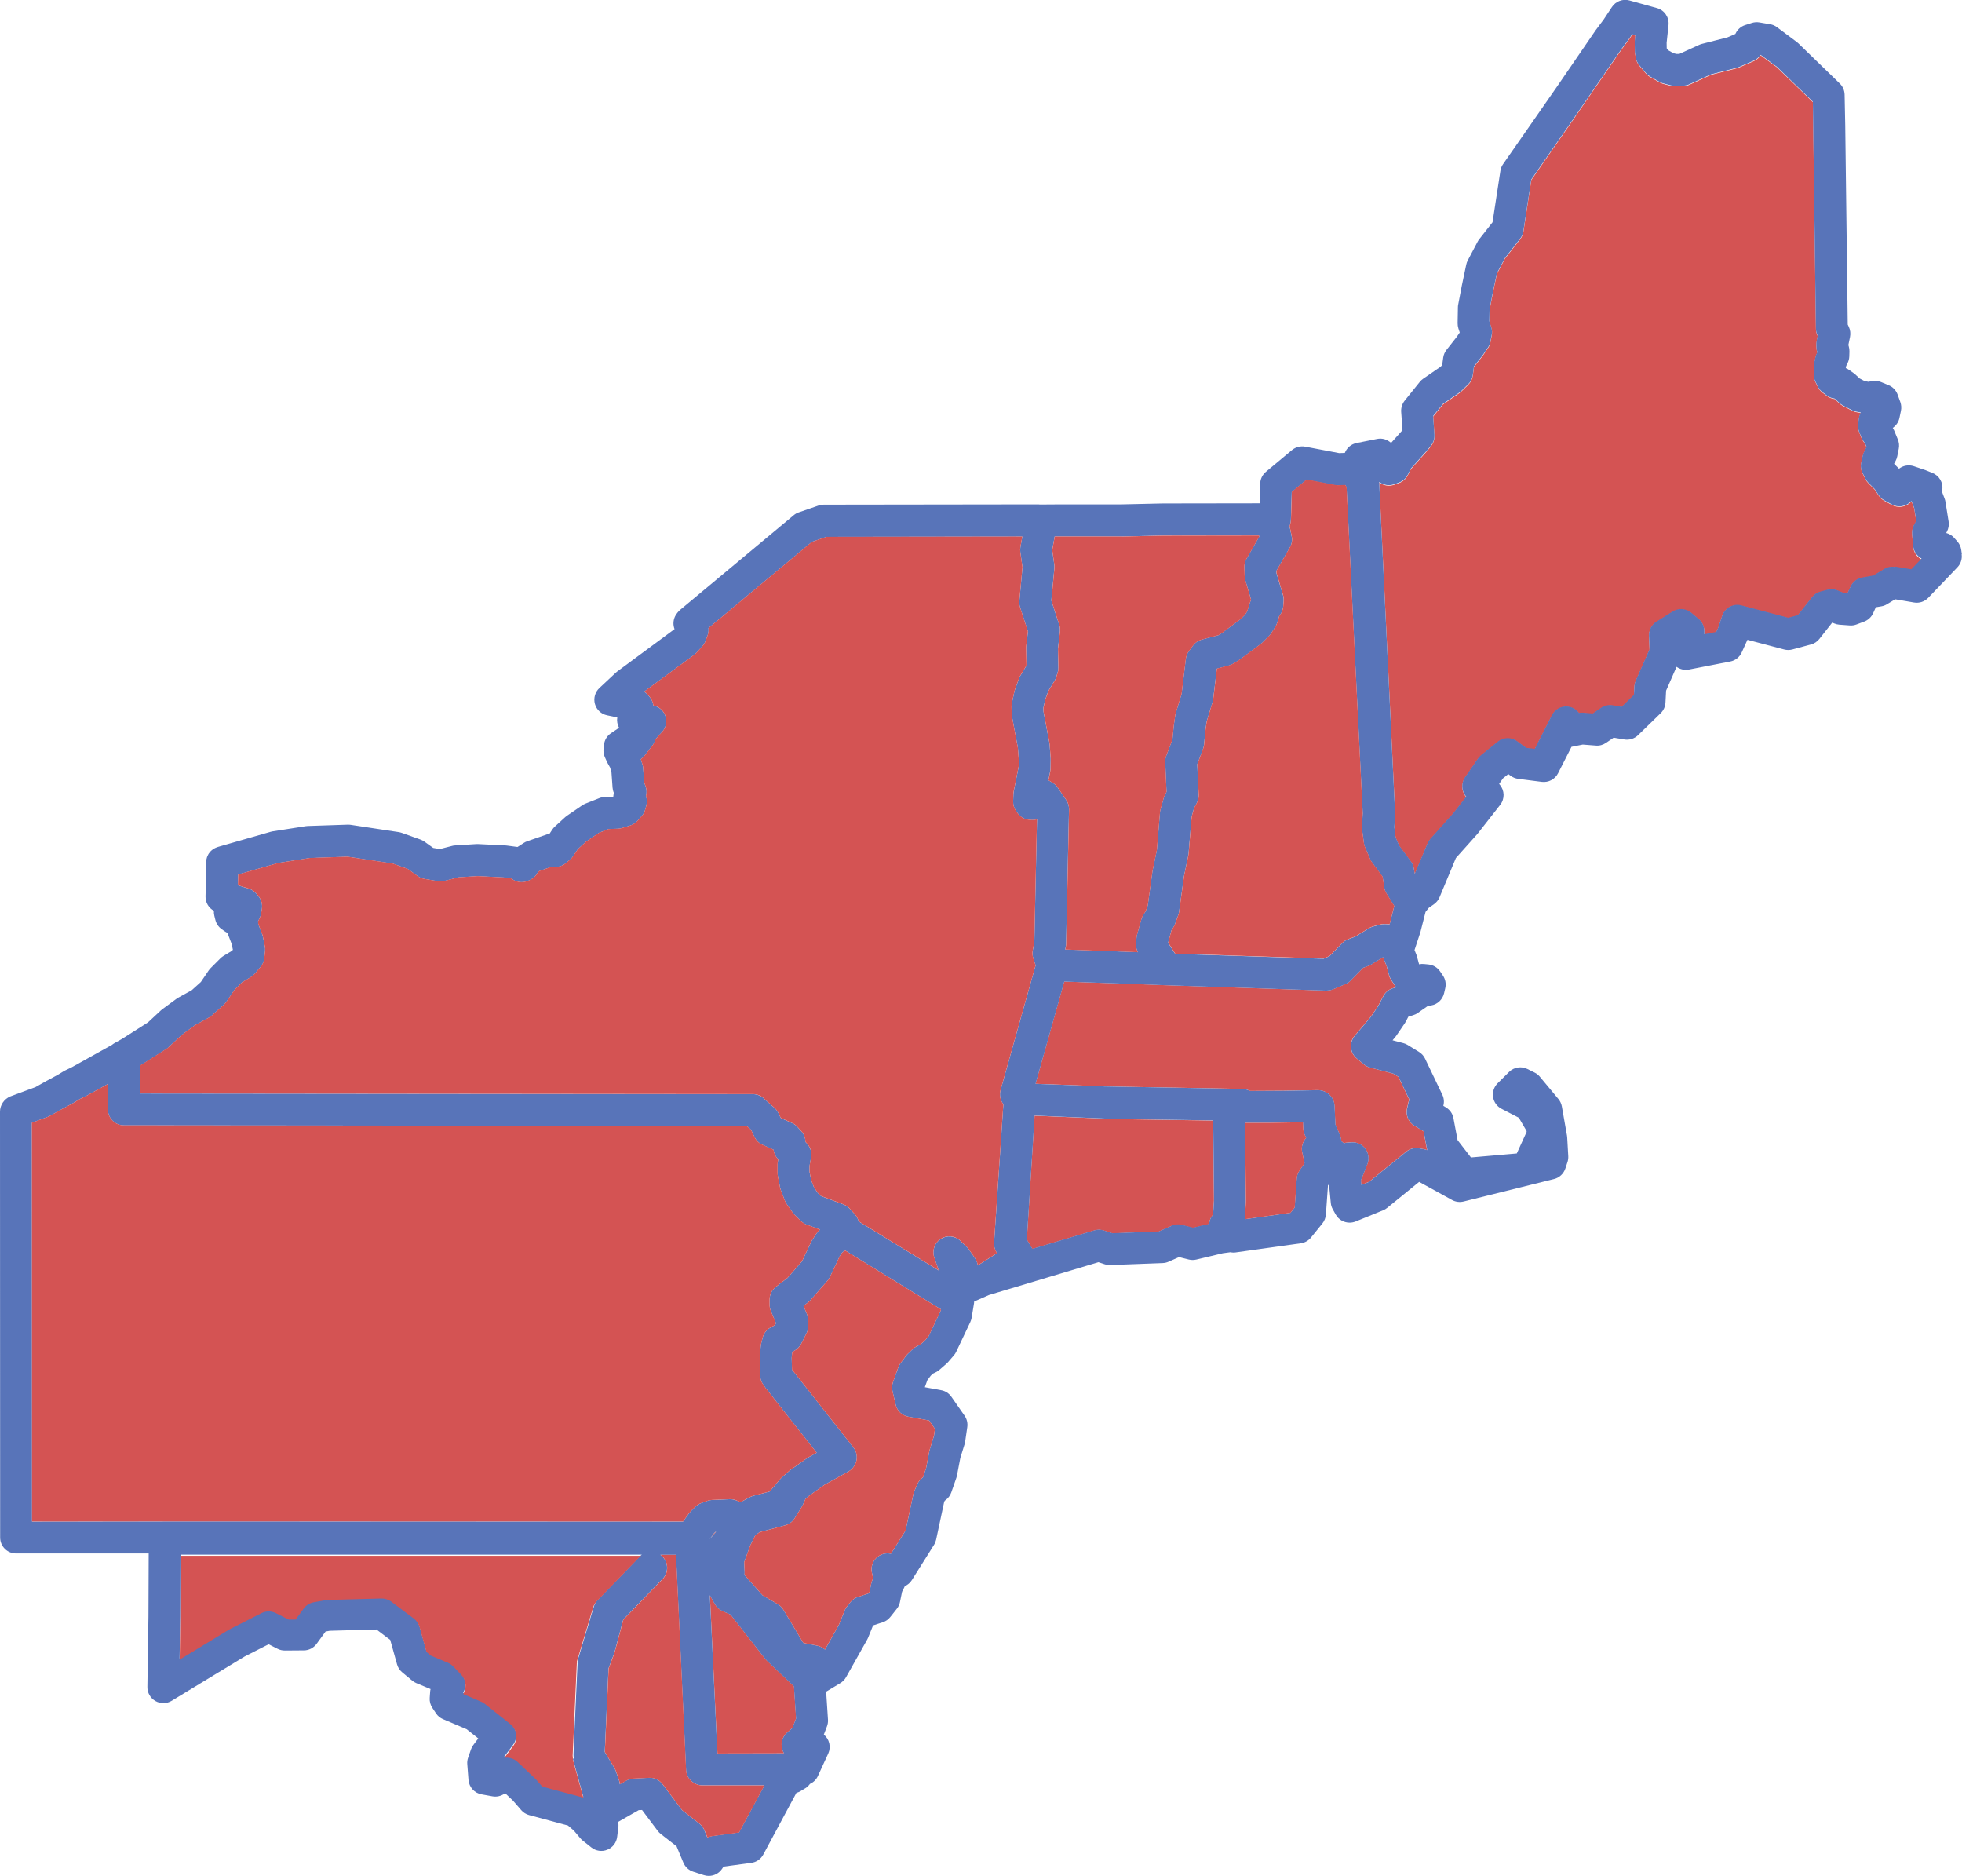
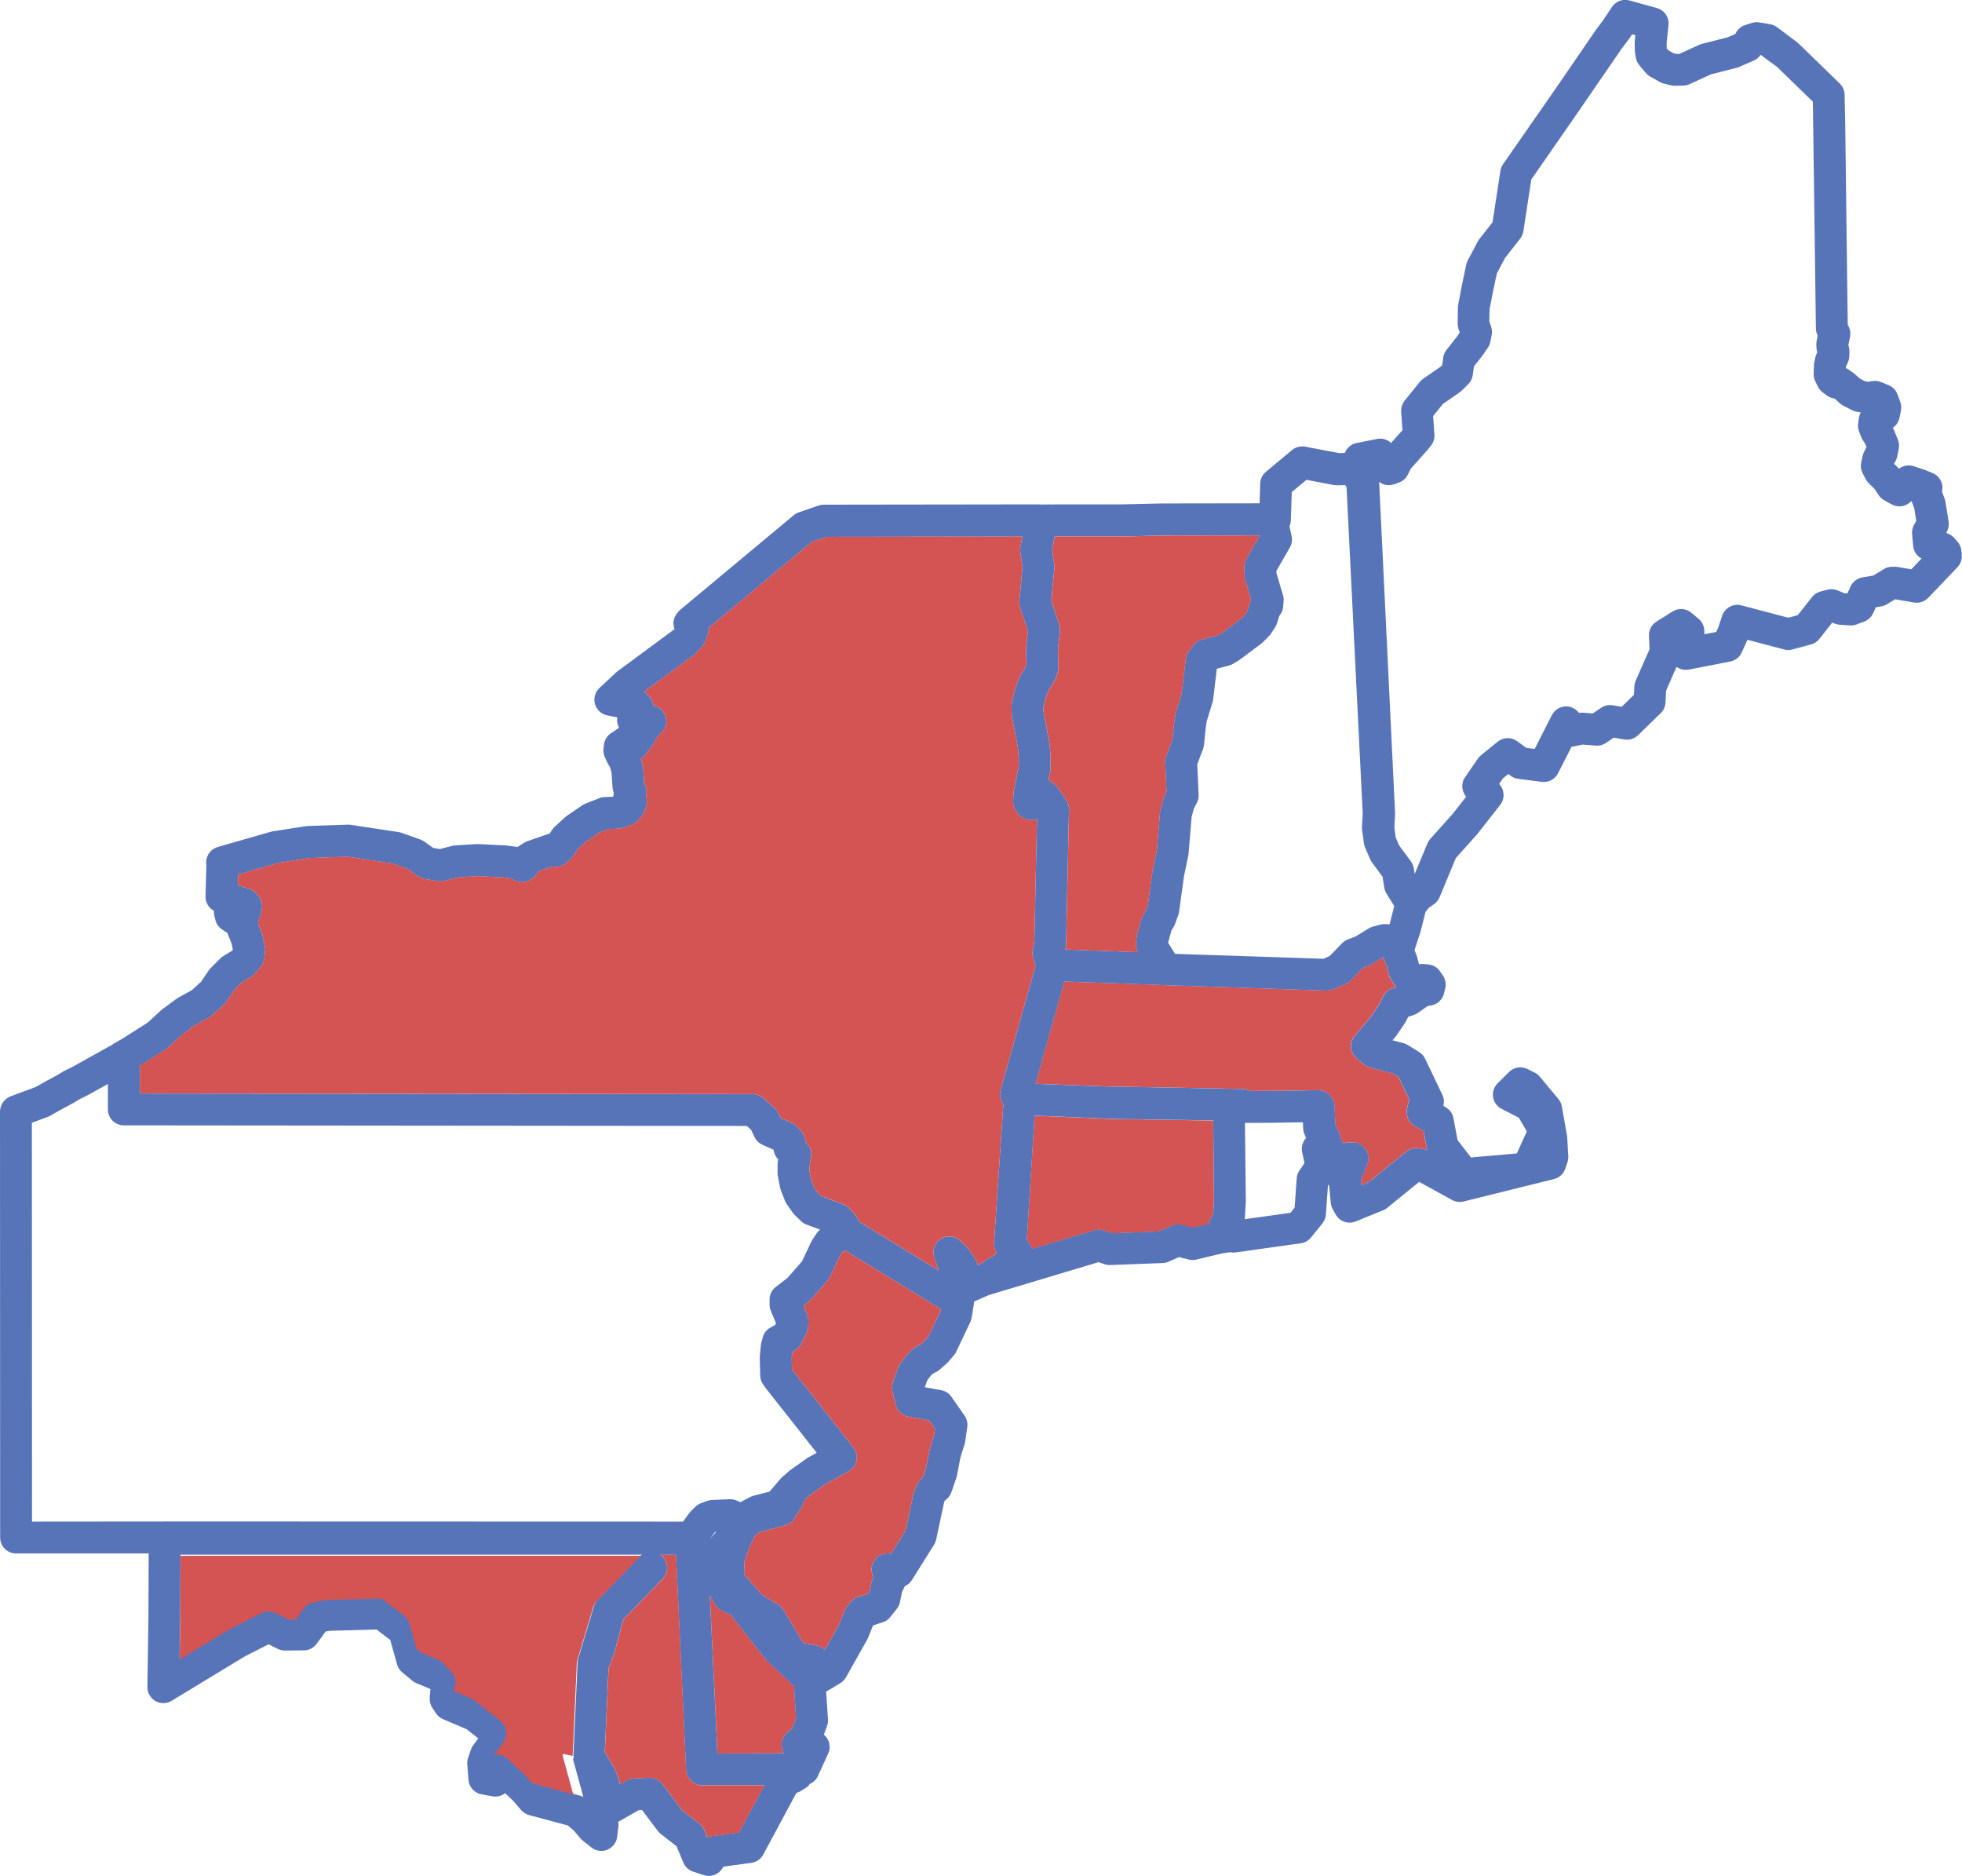
<svg xmlns="http://www.w3.org/2000/svg" viewBox="0 0 407.32 389.4" data-name="Layer 1" id="Layer_1">
  <defs>
    <style>
      .cls-1 {
        fill: #d45353;
      }

      .cls-2 {
        fill: #5874b9;
      }
    </style>
  </defs>
  <path d="M251.01,254.06l.05-.3c.09-.56.33-1.08.68-1.52l.1-.12.18-2.91v-.11s-.16-16.51-.16-16.51l-20.26-.3s-.08,0-.13,0l-16.69-.7-1.61,25.73,1.15,1.93,12.87-3.85c.65-.19,1.34-.19,1.98.03l1.73.57,9.65-.36,2.63-1.16c.67-.3,1.43-.36,2.14-.18l2.36.59,3.33-.79Z" class="cls-1" />
-   <polygon points="148.51 317.97 148.5 317.97 148.25 318.22 147.33 319.49 148.66 317.96 148.51 317.97" class="cls-1" />
  <path d="M159.25,344.74c-.12-.11-.23-.23-.33-.36l-7.25-9.25-1.66-.72c-.66-.29-1.21-.78-1.57-1.41l-1.07-1.89.16,3.3,1.42,29.56,13.84-.03c-.08-.13-.16-.26-.22-.4-.61-1.32-.29-2.89.8-3.86l1.16-1.03.75-1.97-.44-6.67-5.58-5.28Z" class="cls-1" />
  <path d="M288.37,202.4l-.51-1.9-.75-1.83-2.4,1.5c-.19.12-.39.22-.6.29l-1.16.43-2.53,2.61c-.31.32-.67.57-1.08.74l-2.58,1.1c-.38.16-.79.23-1.18.25-.07,0-.14.02-.21.02-.04,0-.08,0-.12,0l-33.68-1.13s-.01,0-.02,0l-8.17-.31-12.45-.43-5.96,21.22,14.23.54,28.74.53c.56.01,1.08.16,1.54.42l7.14-.04,6.97-.13c.68,0,1.32.19,1.85.54.91.55,1.54,1.52,1.6,2.66l.19,3.94.92,2.11c.18.41.27.85.28,1.3l.54.46c.22-.07.46-.11.69-.12l.88-.06c1.14-.09,2.23.43,2.91,1.34.67.92.83,2.12.41,3.18l-1.34,3.38.09.95,1.62-.66,7.7-6.26c.75-.61,1.73-.86,2.68-.69l1.04.19c.21.04.42.1.62.18v-.02s-.74-3.89-.74-3.89l-1.91-1.15c-1.22-.74-1.83-2.18-1.52-3.57l.31-1.38c.04-.17.09-.33.15-.49l-2.25-4.71-1.11-.68-4.81-1.26c-.47-.12-.9-.35-1.28-.66l-1.48-1.23c-.68-.57-1.11-1.38-1.18-2.26-.08-.88.2-1.76.78-2.43l3.31-3.89,1.55-2.27,1.07-2.06c.41-.79,1.12-1.38,1.96-1.64l.67-.21-1.03-1.58c-.19-.29-.33-.61-.42-.95Z" class="cls-1" />
-   <path d="M397.19,113.41l-.22-2.48c-.06-.65.08-1.3.39-1.87l.47-.86-.43-2.67-.54-1.43-.42.35c-1.05.86-2.52,1-3.71.35l-1.54-.85c-.48-.26-.89-.64-1.18-1.1l-.79-1.21-1.32-1.32c-.25-.25-.46-.54-.62-.86l-.6-1.2c-.34-.68-.44-1.47-.27-2.21l.31-1.38c.06-.28.16-.55.29-.8l.5-1.02-.25-.59-.51-.77c-.13-.19-.24-.4-.32-.62l-.47-1.19c-.21-.53-.28-1.11-.2-1.67l.16-1.13c.06-.41.19-.8.39-1.16l-.9-.16c-.33-.06-.65-.17-.95-.33l-1.85-.97c-.26-.13-.49-.3-.71-.5l-1.01-.93c-.59-.06-1.15-.29-1.62-.64l-.88-.66c-.42-.32-.76-.73-.99-1.2l-.54-1.1c-.24-.49-.35-1.02-.33-1.56l.06-1.79c0-.21.03-.42.08-.62l.25-1.1c.06-.26.15-.51.27-.74l.1-.2-.04-.13c-.07-.24-.11-.5-.13-.75l-.03-.6c-.01-.24,0-.48.04-.72l.13-.75s.02-.1.03-.14l.08-.37-.04-.08c-.21-.43-.32-.91-.33-1.39l-.63-47.08-7.46-7.24-3.39-2.49c-.35.53-.85.95-1.44,1.21l-3.05,1.32c-.16.07-.33.13-.5.17l-5.28,1.34-4.48,2.05c-.41.19-.86.29-1.32.3l-1.73.03c-.29.01-.59-.03-.88-.1l-1.48-.38c-.28-.07-.55-.18-.81-.32l-1.95-1.1c-.34-.19-.65-.45-.9-.75l-1.35-1.6c-.38-.45-.63-.99-.73-1.57l-.16-.91c-.03-.17-.04-.34-.05-.51l-.03-1.79c0-.13,0-.27.02-.4l.11-1.08-.66-.18-.44.67c-.04.05-.07.11-.11.16l-1.63,2.18-10.61,15.41-8.15,11.73-1.64,10.74c-.09.57-.32,1.1-.67,1.55l-3.15,4.01-1.69,3.2-.82,3.86-.69,3.59-.05,2.46.39,1.2c.18.54.21,1.12.1,1.68l-.28,1.42c-.09.44-.26.86-.52,1.22l-1.1,1.6c-.04.06-.08.12-.13.17l-1.65,2.1-.25,1.82c-.1.73-.44,1.4-.97,1.91l-1.35,1.32c-.13.13-.28.25-.43.36l-3.44,2.37-2.03,2.51.26,3.91c.05.81-.21,1.62-.72,2.25l-.63.79s-.08.09-.12.14l-3.42,3.83-.65,1.28c-.38.75-1.04,1.33-1.84,1.62l-.98.35c-1.07.38-2.24.18-3.11-.49,0,.01,0,.03,0,.04l3.3,68.61c0,.11,0,.22,0,.33l-.14,2.73.25,2.04.73,1.7,2.45,3.31c.32.43.53.93.61,1.46l.18,1.15,2.65-6.35c.14-.34.34-.66.59-.93l4.71-5.26,2.74-3.5c-.38-.44-.65-.99-.76-1.57-.16-.86.03-1.76.53-2.48l2.67-3.87c.18-.26.4-.49.64-.69l3.46-2.8c1.17-.94,2.83-.98,4.04-.1l1.89,1.38,1.75.22,3.56-7.01c.62-1.23,1.94-1.94,3.32-1.79.94.1,1.76.6,2.3,1.32.29-.05.58-.07.87-.04l2.01.16,1.71-1.17c.71-.48,1.58-.67,2.42-.53l1.86.32,2.55-2.48.09-1.78c.02-.4.11-.79.28-1.16l2.87-6.53-.12-2.78c-.05-1.19.54-2.32,1.55-2.95l3.36-2.11c1.21-.76,2.78-.65,3.88.26l1.51,1.26c.75.62,1.18,1.54,1.19,2.51v.7s2.46-.48,2.46-.48l.45-.99.79-2.38c.55-1.66,2.3-2.6,3.99-2.15l9.74,2.57,1.96-.53,2.97-3.76c.45-.57,1.07-.97,1.76-1.15l1.45-.38c.7-.18,1.44-.13,2.11.15l1.39.58.62.04.65-1.42c.45-1,1.37-1.7,2.45-1.89l2.28-.4,2.24-1.35c.68-.41,1.48-.56,2.27-.43l3.39.58,2.13-2.23c-.97-.52-1.64-1.5-1.74-2.63Z" class="cls-1" />
  <path d="M407.29,115.05l-.13-.91c-.09-.64-.36-1.24-.79-1.73l-.66-.75c-.43-.5-1.01-.85-1.65-1.02h-.03s.15-.28.15-.28c.35-.64.47-1.38.36-2.1l-.66-4.12c-.04-.23-.09-.45-.18-.66l-.52-1.37.06-.47c.18-1.5-.67-2.92-2.07-3.48l-1.35-.54s-.08-.03-.13-.05l-2.4-.81c-1.05-.34-2.19-.13-3.05.53-.03-.03-.06-.07-.1-.1l-.92-.92.35-.67c.15-.28.25-.58.31-.89l.31-1.57c.13-.64.06-1.31-.19-1.92l-.75-1.82c-.08-.2-.18-.39-.3-.57h0s.14-.12.14-.12c.63-.48,1.07-1.17,1.24-1.95l.31-1.48c.13-.6.08-1.23-.12-1.81l-.57-1.57c-.32-.88-.99-1.58-1.85-1.94l-1.6-.66c-.6-.25-1.25-.31-1.88-.19l-.72.14-.81-.15-1.02-.54-.91-.84c-.11-.1-.23-.19-.35-.28l-.94-.66c-.21-.15-.44-.27-.68-.37l.09-.45.29-.59c.21-.43.33-.9.35-1.38l.03-1.04c0-.35-.03-.69-.13-1.02l-.09-.32.34-1.66c.15-.72.06-1.47-.26-2.14l-.21-.44-.52-41.38-.13-6.35c-.02-.87-.38-1.71-1.01-2.31l-8.58-8.33c-.1-.1-.21-.19-.33-.28l-4.12-3.08c-.42-.32-.91-.53-1.43-.61l-2.23-.38c-.52-.09-1.05-.05-1.56.11l-1.38.44c-.88.28-1.61.92-2,1.77l-.04.08-1.65.71-5.31,1.35c-.19.05-.38.12-.56.2l-4.12,1.88h-.59s-.62-.15-.62-.15l-1.05-.59-.35-.42-.02-1.15.39-3.67c.17-1.61-.85-3.11-2.41-3.54l-5.7-1.58c-1.39-.38-2.85.17-3.64,1.37l-1.71,2.59-1.61,2.15s-.05.07-.08.11l-8,11.67-11.2,16.1c-.29.41-.48.89-.55,1.39l-1.63,10.66-2.79,3.56c-.12.16-.23.32-.32.5l-2.04,3.87c-.14.27-.25.56-.31.86l-.92,4.37-.75,3.93c-.04.18-.06.37-.06.56l-.06,3.3c0,.37.05.74.16,1.09l.28.85-.62.9-2.13,2.71c-.36.46-.6,1.01-.68,1.59l-.22,1.58-.34.33-3.6,2.48c-.26.18-.5.4-.7.65l-3.14,3.9c-.52.65-.78,1.48-.73,2.31l.27,3.82-2.37,2.65c-.77-.72-1.85-1.05-2.91-.83l-4.26.85c-1.15.23-2.03,1.03-2.43,2.05l-1.18.04-7.05-1.34c-.97-.18-1.98.08-2.74.71l-5.41,4.51c-.73.61-1.16,1.5-1.19,2.44l-.12,4.1-20.11.03-8.51.19h-12.35l-4.63.03c-.11-.01-.21-.03-.32-.03l-44.56.06c-.37,0-.73.06-1.08.18l-4.12,1.42c-.38.13-.74.33-1.04.59l-23.58,19.65c-.2.16-.37.35-.53.55l-.19.25c-.53.71-.76,1.6-.63,2.48.04.25.1.48.19.71l-11.9,8.8c-.1.08-.2.16-.3.25l-3.4,3.18c-.9.84-1.26,2.12-.93,3.31.33,1.19,1.3,2.1,2.52,2.35l2.12.44c-.12.74.01,1.5.38,2.15-.05.03-.1.06-.16.1l-1.54,1.04c-.81.54-1.33,1.42-1.44,2.38l-.09.85c-.06.59.03,1.19.27,1.73l.44.97c.04.09.08.18.13.26l.51.91.29.96.23,3.22c.03.38.12.75.27,1.09l-.06.31c-.03.16-.05.33-.06.49l-1.82.07c-.38.01-.75.09-1.09.23l-2.86,1.13c-.23.09-.45.21-.65.34l-3.18,2.17c-.13.09-.25.18-.37.29l-2.17,1.98c-.2.18-.37.38-.52.61l-.55.83c-.14.03-.29.07-.42.12l-4.25,1.48c-.25.09-.49.2-.71.35l-1.29.83-2.2-.29c-.09-.01-.18-.02-.28-.03l-5.69-.28c-.12,0-.25,0-.38,0l-4.43.28c-.21.01-.41.04-.61.1l-2.53.65-1.38-.23-1.83-1.31c-.25-.18-.53-.32-.82-.43l-3.87-1.38c-.2-.07-.41-.12-.62-.16l-9.97-1.51c-.2-.03-.4-.04-.61-.04l-8.36.28c-.13,0-.27.02-.4.04l-6.86,1.07c-.14.02-.27.05-.4.09l-10.75,3.08c-.08.02-.17.05-.25.08l-.25.09c-1.52.57-2.38,2.13-2.1,3.68l-.18,6.47c-.03,1.27.65,2.42,1.74,3-.02.35,0,.69.09,1.03l.22.88c.19.77.66,1.45,1.31,1.91l.63.44c.17.12.36.23.55.31,0,.02.01.04.02.06l.87,2.25.25,1.21-.18.21-1.77,1.07c-.23.14-.44.3-.63.49l-2.04,2.04c-.15.15-.28.31-.4.48l-1.63,2.4-1.9,1.71-2.81,1.55c-.13.07-.25.15-.37.24l-2.99,2.2c-.1.08-.2.16-.29.25l-2.61,2.43-5.36,3.41-1.65.93c-.17.09-.32.21-.47.33l-8.36,4.65-1.35.65c-.1.05-.2.1-.3.16l-1.21.74-2.43,1.31-2.22,1.25-5.26,1.95C.86,228.13,0,229.37,0,230.75l.03,88.39c0,1.83,1.48,3.31,3.31,3.31h27.53l-.05,13.04-.22,14.67c-.02,1.2.62,2.32,1.67,2.92,1.05.6,2.33.58,3.36-.04l15.17-9.21,4.97-2.53,1.85.94c.47.24.97.36,1.52.36l3.94-.03c1.05,0,2.03-.51,2.65-1.36l1.86-2.55.87-.16,9.7-.27,2.14,1.63.71.52,1.42,5.09c.18.65.55,1.22,1.07,1.65l2.08,1.73c.25.21.54.38.84.51l2.97,1.24c-.05.18-.08.37-.09.55l-.09,1.26c-.06.74.14,1.47.55,2.09l.75,1.13c.36.54.86.96,1.46,1.21l4.91,2.09,2.41,1.91-1.03,1.38c-.21.27-.37.58-.48.9l-.6,1.73c-.15.43-.21.88-.17,1.33l.25,3.27c.12,1.5,1.23,2.74,2.71,3l2.26.41c.87.16,1.77-.04,2.5-.55l.14-.1,1.65,1.57,1.69,1.95c.43.5,1.01.86,1.65,1.03l8.05,2.16,1.23,1.06,1.37,1.62c.14.17.3.32.48.46l1.79,1.42c.94.74,2.2.92,3.31.46,1.11-.45,1.88-1.47,2.03-2.65l.25-2.01c.05-.37.03-.75-.05-1.11l4.28-2.44.69-.03,3.27,4.35c.18.23.38.44.61.62l3.28,2.55,1.42,3.41c.37.89,1.12,1.58,2.03,1.87l2.23.72c.34.11.68.16,1.02.16,1.07,0,2.1-.52,2.73-1.44l.33-.49,5.77-.78c1.05-.14,1.97-.78,2.47-1.71l6.88-12.81c.29-.08.58-.2.85-.36l1.04-.63c.38-.23.68-.54.93-.88.72-.32,1.31-.89,1.65-1.64l2.14-4.65c.63-1.38.25-2.99-.91-3.94l.65-1.71c.17-.44.24-.92.21-1.39l-.38-5.81,2.94-1.77c.49-.3.9-.71,1.18-1.21l4.4-7.83c.07-.12.13-.25.19-.39l1.03-2.55,2.02-.66c.62-.2,1.16-.58,1.56-1.09l1.35-1.7c.32-.41.55-.88.65-1.39l.44-2.14.42-.83c.06-.11.11-.22.15-.34.59-.26,1.11-.69,1.47-1.27l4.59-7.3c.21-.33.35-.69.44-1.07l1.66-7.79.13-.31.18-.13c.55-.4.96-.96,1.18-1.59l1.07-3.08c.05-.15.09-.31.12-.47l.69-3.62.89-2.87c.05-.16.09-.33.11-.5l.44-3.02c.12-.83-.08-1.68-.56-2.37l-2.74-3.93c-.5-.72-1.26-1.21-2.12-1.36l-3.39-.62.52-1.45.7-.93.44-.43.62-.3c.26-.13.51-.29.73-.48l1.45-1.26c.12-.1.23-.21.33-.33l1.23-1.42c.2-.23.36-.48.49-.75l2.92-6.16c.13-.28.22-.58.28-.88l.5-3.05c.02-.12.02-.23.03-.35l3.12-1.37s.04,0,.06-.01l22.62-6.78,1.31.43c.37.12.77.17,1.16.16l10.88-.41c.42-.02.83-.11,1.21-.28l2.17-.96,2.04.51c.52.13,1.05.13,1.57,0l5.49-1.31,1.56-.21c.21.04.42.07.63.07.15,0,.3,0,.46-.03l13.53-1.89c.83-.12,1.59-.55,2.12-1.2l2.36-2.92c.42-.53.68-1.17.73-1.84l.44-6.17c.07.03.15.05.22.08l.36,3.69c.04.46.18.9.41,1.3l.6,1.07c.6,1.08,1.72,1.7,2.89,1.7.42,0,.84-.08,1.25-.24l5.72-2.33c.3-.12.59-.29.84-.5l6.63-5.39,6.84,3.76c.73.4,1.58.51,2.39.31l18.78-4.66c1.1-.27,1.98-1.09,2.34-2.17l.44-1.32c.13-.4.19-.82.17-1.24l-.22-3.87c0-.13-.02-.26-.04-.39l-1.07-6.07c-.1-.57-.35-1.1-.71-1.54l-3.87-4.65c-.29-.35-.66-.64-1.06-.84l-1.51-.75c-1.27-.63-2.8-.39-3.81.61l-2.38,2.36c-.75.75-1.1,1.81-.94,2.85.16,1.05.81,1.95,1.75,2.44l3.6,1.86,1.61,2.75v.2s-2.04,4.46-2.04,4.46l-9.51.83-2.78-3.6-.86-4.56c-.17-.93-.73-1.73-1.54-2.22l-.56-.34c.21-.75.15-1.57-.21-2.31l-3.58-7.48c-.28-.58-.71-1.06-1.25-1.39l-2.36-1.45c-.28-.17-.58-.3-.89-.38l-2.25-.59.59-.7c.08-.09.15-.18.21-.28l1.76-2.58c.07-.11.14-.22.2-.34l.52-1,1.03-.32c.33-.1.64-.25.92-.45l2.07-1.44.73-.13c1.31-.23,2.35-1.21,2.66-2.5l.25-1.07c.21-.9.04-1.85-.48-2.62l-.6-.88c-.55-.81-1.43-1.33-2.4-1.43l-.91-.09c-.34-.04-.7-.02-1.04.06l-.44-1.62c-.04-.13-.08-.27-.13-.4l-.38-.94.3-.91s0,0,0,0c0,0,0,0,0,0l.85-2.58c.02-.07.05-.15.07-.22l1.07-4.21.68-.85,1.05-.73c.52-.36.92-.86,1.17-1.44l3.4-8.16,4.41-4.93c.05-.05.09-.11.14-.17l4.65-5.94c.97-1.24.93-2.98-.08-4.18l-.14-.17.79-1.14,1.11-.9.52.38c.45.33.98.54,1.53.61l4.91.63c1.4.17,2.74-.54,3.37-1.78l2.79-5.49s0,0,0,0l2.34-.47,2.71.21c.75.07,1.5-.14,2.13-.57l1.57-1.07,2.21.37c1.04.18,2.11-.16,2.86-.89l4.69-4.56c.6-.58.96-1.37,1-2.2l.13-2.48,2.17-4.95c.73.53,1.67.75,2.57.57l8.58-1.67c1.05-.2,1.94-.91,2.38-1.88l1.19-2.63,7.62,2.01c.56.15,1.15.15,1.7,0l3.87-1.04c.69-.18,1.3-.59,1.74-1.15l2.67-3.39.43.18c.33.14.68.22,1.03.25l2.17.16c.47.04.95-.03,1.4-.2l1.6-.6c.82-.31,1.49-.93,1.86-1.73l.56-1.24,1.17-.2c.4-.07.79-.21,1.14-.43l1.71-1.03,3.91.67c1.08.19,2.19-.18,2.96-.98l6.04-6.32c.7-.73,1.02-1.74.88-2.74ZM393.41,117.68c-.79-.14-1.59.02-2.27.43l-2.24,1.35-2.28.4c-1.08.19-1.99.89-2.45,1.89l-.65,1.42-.62-.04-1.39-.58c-.67-.28-1.41-.33-2.11-.15l-1.45.38c-.7.18-1.32.59-1.76,1.15l-2.97,3.76-1.96.53-9.74-2.57c-1.69-.44-3.43.5-3.99,2.15l-.79,2.38-.45.99-2.46.48v-.7c-.02-.97-.45-1.89-1.2-2.51l-1.51-1.26c-1.1-.92-2.66-1.02-3.88-.26l-3.36,2.11c-1.01.63-1.6,1.76-1.55,2.95l.12,2.78-2.87,6.53c-.16.37-.25.76-.28,1.16l-.09,1.78-2.55,2.48-1.86-.32c-.84-.14-1.71.05-2.42.53l-1.71,1.17-2.01-.16c-.29-.03-.58,0-.87.04-.54-.73-1.36-1.22-2.3-1.32-1.37-.15-2.69.56-3.32,1.79l-3.56,7.01-1.75-.22-1.89-1.38c-1.21-.89-2.87-.85-4.04.1l-3.46,2.8c-.25.2-.46.43-.64.69l-2.67,3.87c-.5.72-.69,1.61-.53,2.48.11.59.37,1.13.76,1.57l-2.74,3.5-4.71,5.26c-.25.28-.45.59-.59.93l-2.65,6.35-.18-1.15c-.08-.53-.29-1.03-.61-1.46l-2.45-3.31-.73-1.7-.25-2.04.14-2.73c0-.11,0-.22,0-.33l-3.3-68.61s0-.03,0-.04c.87.66,2.04.87,3.11.49l.98-.35c.8-.28,1.46-.86,1.84-1.62l.65-1.28,3.42-3.83s.08-.09.12-.14l.63-.79c.51-.64.77-1.44.72-2.25l-.26-3.91,2.03-2.51,3.44-2.37c.15-.11.3-.23.43-.36l1.35-1.32c.53-.51.87-1.19.97-1.91l.25-1.82,1.65-2.1c.04-.06.09-.11.13-.17l1.1-1.6c.25-.37.43-.79.52-1.22l.28-1.42c.11-.56.08-1.14-.1-1.68l-.39-1.2.05-2.46.69-3.59.82-3.86,1.69-3.2,3.15-4.01c.35-.45.58-.98.67-1.55l1.64-10.74,8.15-11.73,10.61-15.41,1.63-2.18c.04-.05.08-.1.11-.16l.44-.67.66.18-.11,1.08c-.01.13-.02.27-.02.4l.03,1.79c0,.17.02.34.05.51l.16.91c.1.58.35,1.12.73,1.57l1.35,1.6c.25.3.56.55.9.75l1.95,1.1c.25.14.53.25.81.32l1.48.38c.29.07.58.12.88.1l1.73-.03c.46,0,.9-.11,1.32-.3l4.48-2.05,5.28-1.34c.17-.04.34-.1.5-.17l3.05-1.32c.59-.26,1.09-.68,1.44-1.21l3.39,2.49,7.46,7.24.63,47.08c0,.48.12.96.33,1.39l.04.08-.08.37s-.02.09-.03.14l-.13.75c-.04.24-.05.48-.04.72l.03.6c.01.25.06.51.13.75l.04.13-.1.2c-.12.24-.21.49-.27.74l-.25,1.1c-.05.2-.07.41-.08.62l-.06,1.79c-.02.54.09,1.08.33,1.56l.54,1.1c.23.47.57.88.99,1.2l.88.66c.47.36,1.04.58,1.62.64l1.01.93c.21.2.45.36.71.5l1.85.97c.3.16.62.27.95.33l.9.16c-.2.35-.33.74-.39,1.16l-.16,1.13c-.08.57,0,1.14.2,1.67l.47,1.19c.09.22.19.42.32.62l.51.77.25.59-.5,1.02c-.13.25-.23.52-.29.8l-.31,1.38c-.17.75-.08,1.53.27,2.21l.6,1.2c.16.32.37.61.62.86l1.32,1.32.79,1.21c.3.46.7.84,1.18,1.1l1.54.85c1.19.66,2.66.52,3.71-.35l.42-.35.54,1.43.43,2.67-.47.86c-.31.57-.45,1.22-.39,1.87l.22,2.48c.1,1.13.77,2.11,1.74,2.63l-2.13,2.23-3.39-.58ZM289.15,205.14c-.85.26-1.56.85-1.96,1.64l-1.07,2.06-1.55,2.27-3.31,3.89c-.57.67-.85,1.55-.78,2.43.08.88.5,1.7,1.18,2.26l1.48,1.23c.37.31.81.53,1.28.66l4.81,1.26,1.11.68,2.25,4.71c-.06.16-.11.32-.15.49l-.31,1.38c-.32,1.39.29,2.83,1.52,3.57l1.91,1.15.73,3.89v.02c-.2-.08-.41-.14-.62-.18l-1.04-.19c-.95-.17-1.93.08-2.68.69l-7.7,6.26-1.62.66-.09-.95,1.34-3.38c.42-1.06.27-2.26-.41-3.18-.67-.92-1.77-1.44-2.91-1.34l-.88.06c-.24.02-.47.06-.69.12l-.54-.46c0-.45-.1-.89-.28-1.3l-.92-2.11-.19-3.94c-.06-1.14-.69-2.11-1.6-2.66-.53-.35-1.17-.55-1.85-.54l-6.97.13-7.14.04c-.46-.25-.98-.41-1.54-.42l-28.74-.53-14.23-.54,5.96-21.22,12.45.43,8.17.31s.01,0,.02,0l33.68,1.13s.08,0,.12,0c.07,0,.14-.02.21-.02.4-.02.81-.09,1.18-.25l2.58-1.1c.4-.17.77-.42,1.08-.74l2.53-2.61,1.16-.43c.21-.08.41-.18.6-.29l2.4-1.5.75,1.83.51,1.9c.09.34.23.66.42.95l1.03,1.58-.67.21ZM243.19,254.45l-2.63,1.16-9.65.36-1.73-.57c-.64-.21-1.33-.22-1.98-.03l-12.87,3.85-1.15-1.93,1.61-25.73,16.69.7s.08,0,.13,0l20.26.3.16,16.51v.11s-.18,2.91-.18,2.91l-.1.12c-.35.44-.59.97-.68,1.52l-.05.3-3.33.79-2.36-.59c-.71-.18-1.47-.11-2.14.18ZM191.99,278.28l-.94.82-.71.34c-.32.15-.61.36-.86.6l-1.01.97c-.12.12-.24.25-.34.38l-1.16,1.54c-.2.27-.36.57-.48.88l-1.1,3.08c-.21.6-.25,1.25-.1,1.88l.66,2.8c.3,1.28,1.33,2.26,2.62,2.49l4.32.79,1.21,1.74-.21,1.47-.87,2.8c-.04.12-.07.24-.09.36l-.68,3.57-.65,1.87-.07.05c-.48.35-.86.82-1.09,1.36l-.63,1.45c-.09.2-.16.41-.2.63l-1.61,7.54-3.04,4.82c-1.1-.24-2.24.09-3.04.88-.8.79-1.14,1.94-.91,3.04l.26,1.21-.09.18c-.14.27-.24.55-.3.84l-.38,1.81-.24.3-2.14.7c-.62.2-1.16.58-1.57,1.09l-.72.91c-.2.25-.36.53-.48.82l-1.21,3.01-2.87,5.11c-.45-.41-1-.7-1.61-.82l-2.89-.57-4.13-6.88c-.29-.48-.69-.88-1.17-1.16l-3.16-1.84-3.75-4.24.02-.17c.02-.16.02-.32.01-.48l-.09-2.01,1.25-3.44,1.04-2.09.91-.68,5.29-1.41c.81-.22,1.51-.73,1.96-1.44l1.48-2.36c.08-.13.16-.27.22-.41l.56-1.26.83-.72,3.11-2.22,4.99-2.77c.64-.36,1.14-.92,1.43-1.58.11-.23.19-.48.24-.73.19-.95-.05-1.93-.65-2.69l-12.74-16.16-.06-2.44.11-1.23.52-.29c.57-.32,1.04-.81,1.34-1.39l1.07-2.11s0,0,0,0l.03-.06c.22-.44.34-.92.36-1.41l.03-1.1c.01-.47-.07-.93-.25-1.37l-.76-1.83.98-.75c.17-.13.33-.28.48-.45l3.52-4.02c.2-.23.37-.49.5-.77l1.88-3.98.13-.28.47-.72.44-.38.25-.14,19.88,12.21-.05.28-2.53,5.33-.78.9ZM146.23,379.88c-.22-.53-.57-.99-1.02-1.34l-3.61-2.81-4.06-5.4c-.66-.88-1.69-1.39-2.81-1.32l-3.24.16c-.52.03-1.03.17-1.48.43l-1.33.76c-.02-.28-.08-.55-.17-.82l-.66-1.92c-.08-.22-.18-.44-.3-.64l-2-3.33.78-17.33,1.17-3.13c.04-.1.07-.2.1-.31l1.79-6.71,8.17-8.44c.62-.64.93-1.47.93-2.3,0-.87-.34-1.73-1.01-2.38-.12-.12-.25-.22-.38-.32h3.23l2.1,44.71c.08,1.76,1.67,3.15,3.43,3.15h12.82l-5.25,9.76-5.56.75c-.36.05-.7.15-1.02.31l-.64-1.54ZM118.96,365.13s0,0,0,0t0,0s0,0,0,0c0,.01,0,.02,0,.04h0s0,0,0,0h0s0,.01,0,.01c0,0,0,0,0,0,0,0,0,0,0,0,0,0,0,0,0,0h0s0,0,0,0h0s.02.09.04.14l2.11,7.68c-.24-.14-.5-.24-.77-.31l-7.79-2.09-1.13-1.31c-.07-.08-.15-.16-.23-.24l-3.74-3.55c-.76-.72-1.79-1.03-2.77-.87l1.83-2.44c1.07-1.44.81-3.46-.6-4.58l-5.28-4.18c-.23-.18-.49-.33-.76-.45l-3.7-1.57.2-.48c.51-1.22.25-2.62-.67-3.58l-1.64-1.7c-.31-.33-.69-.58-1.11-.76l-3.53-1.48-.9-.75-1.45-5.2c-.2-.72-.64-1.34-1.24-1.78l-4.6-3.45c-.6-.46-1.34-.69-2.09-.67l-11.12.3c-.17,0-.34.02-.5.05l-2.42.44c-.83.15-1.58.62-2.08,1.3l-1.66,2.27h-1.47s-2.63-1.32-2.63-1.32c-.94-.48-2.05-.48-3,0l-6.58,3.34c-.07.04-.15.08-.22.12l-10.18,6.18.14-8.71.05-12.84h95.78c-.16.11-.31.25-.45.39l-8.77,9.06s0,0,0,0h0s0,0,0,0h0s0,0,0,0c0,0,0,0,0,0,0,0,0,0,0,0,0,0,0,0,0,0h0s0,0,0,0c0,0,0,0,0,0,0,0,0,0,0,0,0,0,0,0,0,0h0s0,0,0,0c-.01.01-.02.03-.04.04,0,0,0,0,0,0s0,0,0,0c-.32.36-.55.78-.69,1.24l-3.36,11.16s0,0,0,0c0,0,0,.02,0,.02,0,0,0,0,0,0h0s0,.02,0,.02c0,0,0,0,0,0h0s0,.02,0,.02h0s0,0,0,0h0s0,.01,0,.02c0,0,0,0,0,0t0,0s0,0,0,0c0,0,0,0,0,0h0v.02s0,0,0,0h0s0,0,0,0h0s0,.01,0,.02h0s0,0,0,0t0,0s0,0,0,0c0,0,0,0,0,.02h0s0,0,0,0h0s0,0,0,0c0,0,0,.01,0,.02h0s0,0,0,0h0s0,.02,0,.02c0,0,0,0,0,0,0,0,0,0,0,0h0s0,.02,0,.02h0s0,0,0,0c0,0,0,.01,0,.02,0,0,0,0,0,0h0v.03s0,.02,0,.02h0s0,0,0,0h0c-.02.09-.03.18-.04.27,0,0,0,.02,0,.02,0,0,0,0,0,0h0s0,.02,0,.02h0s0,.02,0,.02h0v.02s0,0,0,0v.02h0s0,0,0,0h0s0,.01,0,.02l-.85,18.84h0v.02h0s0,0,0,0h0v.02s0,0,0,0h0v.02h0s0,.05,0,.07h0c0,.23.02.45.06.66ZM6.62,233.05l3.34-1.24c.16-.06.32-.13.47-.22l2.39-1.35,2.45-1.32c.05-.03.1-.06.15-.09l1.15-.7,1.29-.62c.06-.03.12-.06.18-.09l4.36-2.42v5.28c0,1.83,1.48,3.31,3.31,3.31l129.32.12.88.78.75,1.55c.34.7.92,1.26,1.63,1.58l2.3,1.03c.08.69.37,1.34.84,1.85l.13.14-.08.47c-.04.2-.05.39-.05.59v1.82c0,.21.02.42.06.62l.44,2.29c.04.19.09.38.16.57l.85,2.2c.1.25.22.48.37.7l1.23,1.76c.12.17.25.33.4.48l1.35,1.32c.33.32.72.57,1.16.73l2.8,1.04-.18.16c-.22.2-.42.42-.58.67l-.85,1.29c-.08.13-.16.27-.23.41l-1.91,4.05-3,3.43-2.44,1.88c-.82.63-1.29,1.6-1.29,2.63v1.07c0,.44.09.87.25,1.27l1.07,2.56-.19.38-.98.55c-.79.44-1.37,1.19-1.59,2.07l-.31,1.23c-.04.17-.07.35-.09.53l-.19,2.11c-.01.13-.01.25-.01.38l.09,3.65c.02.66.23,1.29.61,1.83l.54.75s.07.09.1.13l10.48,13.29-1.75.97c-.11.06-.21.13-.32.2l-3.4,2.42c-.09.06-.17.13-.25.2l-1.48,1.29c-.12.11-.24.22-.34.35l-2.25,2.63-3.36.87c-.26.07-.51.17-.74.29l-1.91,1.03-.91-.37c-.44-.18-.91-.26-1.38-.24l-3.68.16c-.35.01-.69.08-1.02.21l-1.26.47c-.44.17-.84.42-1.18.76l-.94.94c-.12.12-.24.26-.34.4l-1.24,1.71-100.79-.03-34.36.03-.03-82.78ZM35.06,217.32l2.69-2.51,2.66-1.96,2.95-1.62c.22-.12.43-.27.62-.44l2.48-2.23c.2-.18.38-.38.53-.6l1.68-2.48,1.54-1.54,1.89-1.14c.31-.19.58-.42.82-.7l1.19-1.42c.43-.51.69-1.13.76-1.79l.16-1.48c.04-.34.02-.68-.05-1.01l-.41-2.01c-.04-.18-.09-.36-.16-.54l-.79-2.04-.04-.58.32-.65c.15-.3.25-.62.31-.95l.16-.97c.15-.93-.1-1.88-.7-2.62l-.41-.5c-.41-.51-.97-.88-1.59-1.07l-2.28-.71.06-2.24,8.41-2.41,6.45-1.01,7.86-.27,9.35,1.42,3.13,1.12,2.07,1.49c.41.3.89.49,1.39.58l2.83.47c.45.08.92.06,1.36-.06l2.91-.74,3.94-.25,5.37.27,1.64.22c.93.78,2.24.99,3.39.51l.38-.16c.78-.33,1.4-.93,1.75-1.7l.33-.21,2.65-.92c.99.22,2.05-.04,2.85-.72l.88-.75c.23-.2.43-.42.6-.68l.97-1.46,1.7-1.55,2.68-1.83,1.99-.79,1.98-.07c.3-.01.59-.06.87-.15l1.7-.53c.58-.18,1.1-.52,1.5-.98l.85-.97c.32-.37.55-.8.69-1.26l.25-.88c.19-.66.17-1.36-.06-2,.18-.66.16-1.36-.08-2.01l-.12-.35c-.03-.08-.06-.17-.1-.25l-.07-.15-.21-2.99c-.02-.25-.06-.49-.13-.72l-.36-1.2c.32-.21.6-.47.83-.77l1.63-2.14c.28-.37.48-.79.59-1.24l1.37-1.5c.91-1,1.12-2.44.54-3.66-.46-.96-1.34-1.62-2.35-1.82l-.08-.37c-.12-.52-.36-1-.7-1.41l-.35-.41c-.23-.27-.5-.5-.8-.69l10.36-7.62c.18-.13.34-.28.49-.44l1.23-1.35c.29-.32.51-.68.66-1.08l.44-1.2c.18-.48.24-1,.18-1.51l21.47-17.89,3.02-1.04,40.67-.06-.4,2.16c-.06.35-.07.71-.02,1.06l.45,3.13-.65,7c-.04.45,0,.9.15,1.33l1.63,5-.36,3.09c-.02.15-.02.3-.02.46l.08,3.53-1.26,2.09c-.12.19-.21.39-.29.59l-.85,2.33c-.05.14-.09.28-.12.43l-.5,2.3c-.06.25-.08.52-.08.78l.03,1.51c0,.18.02.37.06.54l1.22,6.49.2,2.58-.02,1.28-1.04,5.18c-.03.17-.05.34-.06.52l-.06,1.54c-.03.74.19,1.46.62,2.06l.31.44c.57.79,1.46,1.3,2.43,1.37l.41.03c.28.02.56,0,.84-.05.11-.01.22-.04.33-.06,0,0,0,0,.01,0l-.55,25.38-.33,1.82c-.1.54-.06,1.09.11,1.62l.48,1.47-7.27,25.88c-.29,1.02-.07,2.12.58,2.95l-1.93,28.74c-.05.68.12,1.35.47,1.93l.15.24-4,2.54c-.07-.53-.26-1.04-.57-1.48l-1.29-1.86c-.13-.18-.27-.35-.44-.51l-1.32-1.26c-1.11-1.05-2.79-1.21-4.07-.39-1.28.83-1.84,2.42-1.34,3.87l.92,2.67-16.57-10.15-.26-.61c-.15-.34-.35-.65-.6-.92l-1.07-1.16c-.35-.38-.79-.68-1.28-.86l-4.66-1.74-.63-.61-.82-1.18-.6-1.55-.33-1.69v-1.21l.32-1.78c.18-1.01-.11-2.05-.8-2.82l-.37-.41c0-.81-.3-1.58-.84-2.19l-.79-.88c-.31-.35-.69-.63-1.12-.82l-2.36-1.05-.51-1.05c-.19-.39-.45-.74-.78-1.03l-2.29-2.04c-.6-.53-1.37-.83-2.18-.84l-127.3-.13v-5.75l5.54-3.52c.17-.11.33-.23.48-.37ZM277.12,100.68c.25.05.5.06.74.06l1.42-.05.27.46,3.35,67.63-.15,2.82c-.01.21,0,.41.02.62l.38,2.8c.04.3.12.59.24.87l1.07,2.48c.1.23.23.45.38.66l2.19,2.96.35,2.25c.07.44.23.87.46,1.25l1.61,2.58-.95,3.74-.02.06-.93-.05c-.35-.02-.7.02-1.04.11l-1.51.41c-.31.08-.6.21-.87.38l-2.74,1.69-1.55.58c-.46.17-.88.44-1.22.8l-2.59,2.67-1.28.55-30.79-1.02-1.43-2.26-.02-.06.69-2.56.38-.58c.14-.21.25-.44.34-.68l.69-1.89c.08-.22.14-.45.17-.69l1.02-7.4.89-4.26c.03-.13.05-.27.06-.4l.59-7.09.05-.59.48-1.72.6-1.14c.14-.26.23-.54.3-.82,0,0,0,0,0,0,.06-.28.09-.56.07-.85l-.28-6.36,1.2-3.17c.02-.07.04-.13.06-.2.07-.21.12-.43.14-.65l.32-3.26.24-1.63,1.22-4.01c.06-.19.1-.38.12-.57l.76-6.34,2.54-.67c.32-.08.63-.22.92-.4l1.26-.79c.08-.05.15-.1.22-.15l4.21-3.14c.13-.1.25-.2.36-.31l1.32-1.32c.17-.17.31-.35.44-.55l.85-1.32c.16-.25.29-.53.38-.81l.46-1.5.05-.06c.44-.52.7-1.17.76-1.85l.09-1.16c.03-.41,0-.82-.12-1.21l-1.36-4.6-.02-.46,2.8-4.87c.41-.7.54-1.53.37-2.33l-.44-2.09c.1-.22.17-.45.21-.69.02-.08.02-.16.03-.24.01-.11.04-.21.04-.32l.18-5.82,3.06-2.55,5.88,1.12ZM261.36,111.14l.05.25-2.64,4.6c-.31.54-.46,1.15-.44,1.76l.06,1.82c0,.28.05.56.13.83l1.22,4.13c-.12.22-.22.44-.3.68l-.53,1.71-.41.64-.9.9-3.91,2.92-.71.45-3.47.91c-.73.19-1.38.63-1.83,1.24l-.88,1.2c-.34.46-.55,1-.62,1.57l-.88,7.29-1.21,3.97c-.05.16-.08.32-.11.49l-.28,1.95c0,.05-.01.1-.02.15l-.28,2.89-1.29,3.39c-.16.42-.23.87-.21,1.32l.27,6.16-.34.66c-.11.2-.19.42-.25.64l-.66,2.36c-.06.2-.09.41-.11.62l-.64,7.78-.87,4.17c-.01.07-.03.15-.04.22l-.99,7.16-.44,1.19-.45.69c-.19.28-.33.59-.42.92l-.91,3.24c-.06.21-.1.42-.11.63l-.09,1.19c-.04.49.03.98.21,1.45l.14.36-15.05-.56.13-.71c.03-.17.05-.35.05-.52l.6-27.86c.01-.69-.19-1.37-.58-1.94l-1.76-2.58c-.26-.39-.61-.72-1.01-.96l-.72-.44c-.07-.04-.14-.08-.21-.12l.38-1.9c.04-.19.06-.39.06-.59l.03-1.73c0-.1,0-.21,0-.31l-.22-2.92c0-.12-.02-.24-.05-.36l-1.21-6.4-.02-.84.37-1.69.66-1.81,1.27-2.08c.14-.22.25-.46.33-.71l.31-.98c.11-.35.17-.72.16-1.09l-.09-3.86.41-3.58c.05-.47,0-.95-.14-1.41l-1.64-5.04.63-6.71c.02-.26.02-.52-.02-.78l-.43-2.99.5-2.74s0-.05.01-.07h13.97s8.52-.2,8.52-.2l19.91-.03ZM148.25,318.22l.25-.25h0s.16,0,.16,0l-1.33,1.53.92-1.27ZM164.52,358.66l-1.16,1.03c-1.09.97-1.41,2.54-.8,3.86.06.14.14.27.22.4l-13.84.03-1.42-29.56-.16-3.3,1.07,1.89c.36.63.91,1.12,1.57,1.41l1.66.72,7.25,9.25c.1.13.21.25.33.36l5.58,5.28.44,6.67-.75,1.97ZM268.78,250.64l-.88,1.1-9.43,1.32-.04-.12.21-3.47c0-.08,0-.16,0-.23l-.18-16.16,5.18-.02,6.85-.11.06,1.32c.02.4.11.8.27,1.17l.33.76c-.73.79-1.04,1.89-.82,2.96l.49,2.26-1.06,1.56c-.33.48-.52,1.04-.56,1.62l-.43,6.04Z" class="cls-2" />
-   <path d="M268,107.93c0,.11-.03.22-.04.32-.01.08-.01.16-.03.24-.05.24-.12.47-.21.69l.44,2.09c.17.8.04,1.62-.37,2.33l-2.8,4.87.02.46,1.36,4.6c.12.39.16.8.12,1.21l-.09,1.16c-.06.68-.32,1.33-.76,1.85l-.05.06-.46,1.5c-.09.29-.22.56-.38.81l-.85,1.32c-.13.2-.28.38-.44.55l-1.32,1.32c-.11.11-.23.22-.36.31l-4.21,3.14c-.07.05-.15.11-.22.15l-1.26.79c-.28.18-.59.31-.92.4l-2.54.67-.76,6.34c-.02.19-.06.38-.12.57l-1.22,4.01-.24,1.63-.32,3.26c-.02.22-.07.44-.14.65-.02.07-.04.13-.06.2l-1.2,3.17.28,6.36c.01.29-.01.57-.07.85,0,0,0,0,0,0-.06.28-.16.56-.3.82l-.6,1.14-.48,1.72-.05.59-.59,7.09c-.01.13-.03.27-.06.4l-.89,4.26-1.02,7.4c-.03.23-.09.46-.17.69l-.69,1.89c-.09.24-.2.47-.34.68l-.38.58-.69,2.56.02.06,1.43,2.26,30.79,1.02,1.28-.55,2.59-2.67c.34-.35.76-.62,1.22-.8l1.55-.58,2.74-1.69c.27-.17.56-.29.87-.38l1.51-.41c.34-.09.7-.13,1.04-.11l.93.05.02-.06.95-3.74-1.61-2.58c-.24-.38-.4-.8-.46-1.25l-.35-2.25-2.19-2.96c-.15-.2-.28-.42-.38-.66l-1.07-2.48c-.12-.28-.2-.57-.24-.87l-.38-2.8c-.03-.2-.04-.41-.02-.62l.15-2.82-3.35-67.63-.27-.46-1.42.05c-.25,0-.5,0-.74-.06l-5.88-1.12-3.06,2.55-.18,5.82Z" class="cls-1" />
  <path d="M195.34,271.77l-19.88-12.21-.25.14-.44.38-.47.72-.13.28-1.88,3.98c-.13.28-.3.54-.5.77l-3.52,4.02c-.14.16-.3.31-.48.45l-.98.75.76,1.83c.18.43.27.9.25,1.37l-.03,1.1c-.01.49-.14.97-.36,1.41l-.03.06s0,0,0,0l-1.07,2.11c-.3.58-.76,1.07-1.34,1.39l-.52.29-.11,1.23.06,2.44,12.74,16.16c.6.76.84,1.75.65,2.69-.05.26-.14.5-.24.73-.29.66-.79,1.22-1.43,1.58l-4.99,2.77-3.11,2.22-.83.72-.56,1.26c-.06.14-.14.28-.22.41l-1.48,2.36c-.45.71-1.14,1.23-1.96,1.44l-5.29,1.41-.91.68-1.04,2.09-1.25,3.44.09,2.01c0,.16,0,.32-.01.48l-.02.17,3.75,4.24,3.16,1.84c.48.28.88.68,1.17,1.16l4.13,6.88,2.89.57c.61.12,1.16.41,1.61.82l2.87-5.11,1.21-3.01c.12-.29.28-.57.48-.82l.72-.91c.4-.51.95-.89,1.57-1.09l2.14-.7.24-.3.38-1.81c.06-.29.16-.57.3-.84l.09-.18-.26-1.21c-.24-1.1.11-2.25.91-3.04.8-.79,1.94-1.13,3.04-.88l3.04-4.82,1.61-7.54c.05-.22.11-.43.2-.63l.63-1.45c.24-.54.61-1.01,1.09-1.36l.07-.05.65-1.87.68-3.57c.02-.12.05-.24.09-.36l.87-2.8.21-1.47-1.21-1.74-4.32-.79c-1.29-.24-2.32-1.22-2.62-2.49l-.66-2.8c-.15-.62-.11-1.27.1-1.88l1.1-3.08c.11-.32.27-.61.48-.88l1.16-1.54c.1-.14.22-.26.34-.38l1.01-.97c.25-.24.54-.45.86-.6l.71-.34.94-.82.78-.9,2.53-5.33.05-.28Z" class="cls-1" />
  <path d="M29.04,226.97l127.3.13c.8,0,1.58.3,2.18.84l2.29,2.04c.32.29.59.64.78,1.03l.51,1.05,2.36,1.05c.43.19.81.47,1.12.82l.79.88c.54.6.84,1.38.84,2.19l.37.41c.69.76.99,1.8.8,2.82l-.32,1.78v1.21l.33,1.69.6,1.55.82,1.18.63.61,4.66,1.74c.49.18.93.48,1.28.86l1.07,1.16c.25.27.45.58.6.92l.26.61,16.57,10.15-.92-2.67c-.5-1.44.06-3.04,1.34-3.87,1.28-.83,2.97-.67,4.07.39l1.32,1.26c.16.15.31.32.44.51l1.29,1.86c.31.44.5.95.57,1.48l4-2.54-.15-.24c-.35-.58-.51-1.26-.47-1.93l1.93-28.74c-.65-.83-.87-1.93-.58-2.95l7.27-25.88-.48-1.47c-.17-.52-.21-1.08-.11-1.62l.33-1.82.55-25.38s0,0-.01,0c-.11.03-.22.05-.33.06-.27.05-.55.08-.84.05l-.41-.03c-.97-.08-1.86-.58-2.43-1.37l-.31-.44c-.43-.6-.65-1.33-.62-2.06l.06-1.54c0-.17.03-.35.06-.52l1.04-5.18.02-1.28-.2-2.58-1.22-6.49c-.03-.18-.05-.36-.06-.54l-.03-1.51c0-.26.02-.52.08-.78l.5-2.3c.03-.15.07-.29.12-.43l.85-2.33c.08-.21.17-.41.29-.59l1.26-2.09-.08-3.53c0-.15,0-.31.02-.46l.36-3.09-1.63-5c-.14-.43-.19-.88-.15-1.33l.65-7-.45-3.13c-.05-.35-.04-.71.02-1.06l.4-2.16-40.67.06-3.02,1.04-21.47,17.89c.06.51,0,1.02-.18,1.51l-.44,1.2c-.15.4-.37.77-.66,1.08l-1.23,1.35c-.15.16-.31.31-.49.44l-10.36,7.62c.3.18.57.42.8.69l.35.41c.34.41.58.89.7,1.41l.08.37c1.01.2,1.89.86,2.35,1.82.58,1.22.37,2.66-.54,3.66l-1.37,1.5c-.11.45-.31.87-.59,1.24l-1.63,2.14c-.23.3-.51.56-.83.77l.36,1.2c.07.24.12.48.13.72l.21,2.99.07.15c.04.08.07.16.1.25l.12.35c.23.65.26,1.35.08,2.01.22.64.25,1.34.06,2l-.25.88c-.13.47-.37.9-.69,1.26l-.85.97c-.4.46-.92.8-1.5.98l-1.7.53c-.28.09-.57.14-.87.15l-1.98.07-1.99.79-2.68,1.83-1.7,1.55-.97,1.46c-.17.25-.37.48-.6.68l-.88.75c-.8.68-1.86.94-2.85.72l-2.65.92-.33.21c-.34.77-.97,1.38-1.75,1.7l-.38.16c-1.16.48-2.46.26-3.39-.51l-1.64-.22-5.37-.27-3.94.25-2.91.74c-.44.11-.91.13-1.36.06l-2.83-.47c-.5-.08-.97-.28-1.39-.58l-2.07-1.49-3.13-1.12-9.35-1.42-7.86.27-6.45,1.01-8.41,2.41-.06,2.24,2.28.71c.62.19,1.18.57,1.59,1.07l.41.5c.6.73.85,1.68.7,2.62l-.16.97c-.05.33-.16.65-.31.95l-.32.65.04.58.79,2.04c.07.17.12.36.16.54l.41,2.01c.07.33.08.67.05,1.01l-.16,1.48c-.07.66-.33,1.28-.76,1.79l-1.19,1.42c-.23.27-.51.51-.82.7l-1.89,1.14-1.54,1.54-1.68,2.48c-.15.22-.33.42-.53.6l-2.48,2.23c-.19.17-.4.32-.62.44l-2.95,1.62-2.66,1.96-2.69,2.51c-.15.14-.31.26-.48.37l-5.54,3.52v5.75Z" class="cls-1" />
-   <path d="M141.8,315.83l1.24-1.71c.1-.14.22-.28.34-.4l.94-.94c.33-.33.74-.59,1.18-.76l1.26-.47c.33-.12.67-.19,1.02-.21l3.68-.16c.48-.02.95.06,1.38.24l.91.37,1.91-1.03c.23-.13.48-.22.74-.29l3.36-.87,2.25-2.63c.11-.12.22-.24.34-.35l1.48-1.29c.08-.07.17-.14.25-.2l3.4-2.42c.1-.07.21-.14.32-.2l1.75-.97-10.48-13.29s-.07-.09-.1-.13l-.54-.75c-.38-.54-.59-1.17-.61-1.83l-.09-3.65c0-.13,0-.25.01-.38l.19-2.11c.02-.18.05-.35.09-.53l.31-1.23c.23-.88.8-1.62,1.59-2.07l.98-.55.19-.38-1.07-2.56c-.17-.4-.25-.84-.25-1.27v-1.07c0-1.03.48-2,1.29-2.63l2.44-1.88,3-3.43,1.91-4.05c.07-.14.14-.28.23-.41l.85-1.29c.16-.25.36-.47.58-.67l.18-.16-2.8-1.04c-.43-.16-.83-.41-1.16-.73l-1.35-1.32c-.15-.15-.28-.31-.4-.48l-1.23-1.76c-.15-.22-.28-.45-.37-.7l-.85-2.2c-.07-.18-.12-.38-.16-.57l-.44-2.29c-.04-.21-.06-.42-.06-.62v-1.82c0-.2.02-.4.05-.59l.08-.47-.13-.14c-.47-.52-.76-1.17-.84-1.85l-2.3-1.03c-.71-.32-1.29-.88-1.63-1.58l-.75-1.55-.88-.78-129.32-.12c-1.83,0-3.31-1.48-3.31-3.31v-5.28l-4.36,2.42c-.06.03-.12.06-.18.09l-1.29.62-1.15.7c-.05.03-.1.06-.15.09l-2.45,1.32-2.39,1.35c-.15.09-.31.16-.47.22l-3.34,1.24.03,82.78,34.36-.03,100.79.03Z" class="cls-1" />
-   <path d="M270.83,241.42l-.49-2.26c-.23-1.07.08-2.17.82-2.96l-.33-.76c-.16-.37-.25-.77-.27-1.17l-.06-1.32-6.85.11-5.18.02.18,16.16c0,.08,0,.16,0,.23l-.21,3.47.04.12,9.43-1.32.88-1.1.43-6.04c.04-.58.24-1.14.56-1.62l1.06-1.56Z" class="cls-1" />
  <path d="M232.93,111.36h-13.97s0,.06-.01.08l-.5,2.74.43,2.99c.04.26.04.52.02.78l-.63,6.71,1.64,5.04c.15.45.2.93.14,1.41l-.41,3.58.09,3.86c0,.37-.04.74-.16,1.09l-.31.98c-.08.25-.19.49-.33.71l-1.27,2.08-.66,1.81-.37,1.69.02.84,1.21,6.4c.02.12.04.24.05.36l.22,2.92c0,.1.01.21,0,.31l-.03,1.73c0,.2-.02.4-.06.59l-.38,1.9c.07.04.14.08.21.12l.72.44c.4.25.75.57,1.01.96l1.76,2.58c.39.57.59,1.25.58,1.94l-.6,27.86c0,.17-.02.35-.05.52l-.13.71,15.05.56-.14-.36c-.18-.46-.25-.95-.21-1.45l.09-1.19c.02-.21.05-.43.11-.63l.91-3.24c.09-.33.23-.64.42-.92l.45-.69.44-1.19.99-7.16c0-.07.02-.15.04-.22l.87-4.17.64-7.78c.02-.21.05-.42.11-.62l.66-2.36c.06-.22.15-.43.25-.64l.34-.66-.27-6.16c-.02-.45.05-.9.21-1.32l1.29-3.39.28-2.89c0-.05.01-.1.02-.15l.28-1.95c.02-.17.06-.33.11-.49l1.21-3.97.88-7.29c.07-.57.28-1.11.62-1.57l.88-1.2c.45-.61,1.09-1.05,1.83-1.24l3.47-.91.71-.45,3.91-2.92.9-.9.41-.64.53-1.71c.07-.24.17-.47.3-.68l-1.22-4.13c-.08-.27-.12-.54-.13-.83l-.06-1.82c-.02-.62.13-1.23.44-1.76l2.64-4.6-.05-.25-19.91.03-8.52.19Z" class="cls-1" />
  <path d="M153.45,380.36l5.25-9.76h-12.82c-1.77,0-3.35-1.39-3.43-3.15l-2.1-44.71h-3.23c.13.09.26.2.38.32.67.65,1.01,1.51,1.01,2.38,0,.83-.31,1.66-.93,2.3l-8.17,8.44-1.79,6.71c-.03.1-.06.21-.1.31l-1.17,3.13-.78,17.33,2,3.33c.12.2.22.42.3.64l.66,1.92c.09.27.15.54.17.82l1.33-.76c.45-.26.96-.41,1.48-.43l3.24-.16c1.12-.07,2.15.44,2.81,1.32l4.06,5.4,3.61,2.81c.45.35.8.81,1.02,1.34l.64,1.54c.32-.16.66-.26,1.02-.31l5.56-.75Z" class="cls-1" />
-   <path d="M118.89,364.47s0-.04,0-.06h0v-.02h0s0-.01,0-.02h0v-.02h0s0,0,0,0h0v-.02l.85-18.84s0,0,0,0h0s0-.01,0-.02h0v-.02s0,0,0,0h0v-.02h0s0-.01,0-.02h0s0-.02,0-.03h0s0,0,0,0c0,0,0-.02,0-.02,0-.09.02-.18.04-.27h0s0,0,0,0h0s0-.02,0-.02c0-.01,0-.02,0-.03h0s0,0,0,0c0,0,0,0,0-.02,0,0,0,0,0,0h0s0-.02,0-.02h0s0,0,0,0c0,0,0,0,0,0,0,0,0-.01,0-.02h0s0,0,0,0h0s0-.01,0-.02c0,0,0,0,0,0h0s0,0,0,0h0s0-.01,0-.02c0,0,0,0,0,0t0,0s0,0,0,0h0s0-.01,0-.02h0s0,0,0,0h0s0,0,0,0h0s0-.01,0-.02c0,0,0,0,0,0,0,0,0,0,0,0t0,0s0,0,0,0c0,0,0-.01,0-.02h0s0,0,0,0h0s0-.02,0-.02h0s0,0,0,0c0,0,0-.02,0-.02h0s0,0,0,0c0,0,0-.02,0-.02,0,0,0,0,0,0l3.36-11.16c.14-.46.37-.88.69-1.24,0,0,0,0,0,0s0,0,0,0c.01-.01.03-.03.04-.04,0,0,0,0,0,0h0s0,0,0,0c0,0,0,0,0,0,0,0,0,0,0,0h0s0,0,0,0c0,0,0,0,0,0,0,0,0,0,0,0,0,0,0,0,0,0h0s0,0,0,0c0,0,0,0,0,0h0s0,0,0,0l8.77-9.06c.14-.15.29-.28.45-.39H37.49l-.05,12.84-.14,8.71,10.18-6.18c.07-.04.14-.08.22-.12l6.58-3.34c.94-.48,2.05-.48,3,0l2.63,1.33h1.47s1.66-2.28,1.66-2.28c.5-.69,1.25-1.15,2.08-1.3l2.42-.44c.17-.03.33-.05.5-.05l11.12-.3c.76-.01,1.5.22,2.09.67l4.6,3.45c.6.44,1.04,1.07,1.24,1.78l1.45,5.2.9.75,3.53,1.48c.42.17.79.43,1.11.76l1.64,1.7c.92.95,1.18,2.36.67,3.58l-.2.48,3.7,1.57c.27.12.53.27.76.45l5.28,4.18c1.41,1.11,1.67,3.14.6,4.58l-1.83,2.44c.98-.15,2.01.15,2.77.87l3.74,3.55c.08.08.15.15.23.24l1.13,1.31,7.79,2.09c.27.07.53.18.77.31l-2.11-7.68s-.02-.09-.04-.14h0s0,0,0,0h0s0,0,0,0c0,0,0,0,0,0,0,0,0,0,0,0,0,0,0,0,0,0h0s0,0,0-.01h0s0-.02,0-.04c0,0,0,0,0,0t0,0s0,0,0,0c-.04-.21-.06-.43-.06-.65h0Z" class="cls-1" />
+   <path d="M118.89,364.47s0-.04,0-.06h0v-.02h0s0-.01,0-.02h0v-.02h0s0,0,0,0h0v-.02l.85-18.84s0,0,0,0h0s0-.01,0-.02h0v-.02s0,0,0,0h0v-.02h0s0-.01,0-.02h0s0-.02,0-.03h0s0,0,0,0c0,0,0-.02,0-.02,0-.09.02-.18.04-.27h0s0,0,0,0h0s0-.02,0-.02c0-.01,0-.02,0-.03h0s0,0,0,0c0,0,0,0,0-.02,0,0,0,0,0,0h0s0-.02,0-.02h0s0,0,0,0c0,0,0,0,0,0,0,0,0-.01,0-.02h0s0,0,0,0h0s0-.01,0-.02c0,0,0,0,0,0h0s0,0,0,0h0s0-.01,0-.02c0,0,0,0,0,0t0,0s0,0,0,0h0s0-.01,0-.02h0s0,0,0,0h0s0,0,0,0h0s0-.01,0-.02c0,0,0,0,0,0,0,0,0,0,0,0t0,0s0,0,0,0c0,0,0-.01,0-.02h0s0,0,0,0h0s0-.02,0-.02h0s0,0,0,0c0,0,0-.02,0-.02h0s0,0,0,0c0,0,0-.02,0-.02,0,0,0,0,0,0l3.36-11.16c.14-.46.37-.88.69-1.24,0,0,0,0,0,0s0,0,0,0c.01-.01.03-.03.04-.04,0,0,0,0,0,0h0s0,0,0,0c0,0,0,0,0,0,0,0,0,0,0,0h0s0,0,0,0c0,0,0,0,0,0,0,0,0,0,0,0,0,0,0,0,0,0h0s0,0,0,0c0,0,0,0,0,0h0s0,0,0,0l8.77-9.06c.14-.15.29-.28.45-.39H37.49l-.05,12.84-.14,8.71,10.18-6.18c.07-.04.14-.08.22-.12l6.58-3.34c.94-.48,2.05-.48,3,0l2.63,1.33h1.47s1.66-2.28,1.66-2.28c.5-.69,1.25-1.15,2.08-1.3l2.42-.44c.17-.03.33-.05.5-.05l11.12-.3l4.6,3.45c.6.44,1.04,1.07,1.24,1.78l1.45,5.2.9.75,3.53,1.48c.42.17.79.43,1.11.76l1.64,1.7c.92.95,1.18,2.36.67,3.58l-.2.48,3.7,1.57c.27.12.53.27.76.45l5.28,4.18c1.41,1.11,1.67,3.14.6,4.58l-1.83,2.44c.98-.15,2.01.15,2.77.87l3.74,3.55c.08.08.15.15.23.24l1.13,1.31,7.79,2.09c.27.07.53.18.77.31l-2.11-7.68s-.02-.09-.04-.14h0s0,0,0,0h0s0,0,0,0c0,0,0,0,0,0,0,0,0,0,0,0,0,0,0,0,0,0h0s0,0,0-.01h0s0-.02,0-.04c0,0,0,0,0,0t0,0s0,0,0,0c-.04-.21-.06-.43-.06-.65h0Z" class="cls-1" />
</svg>